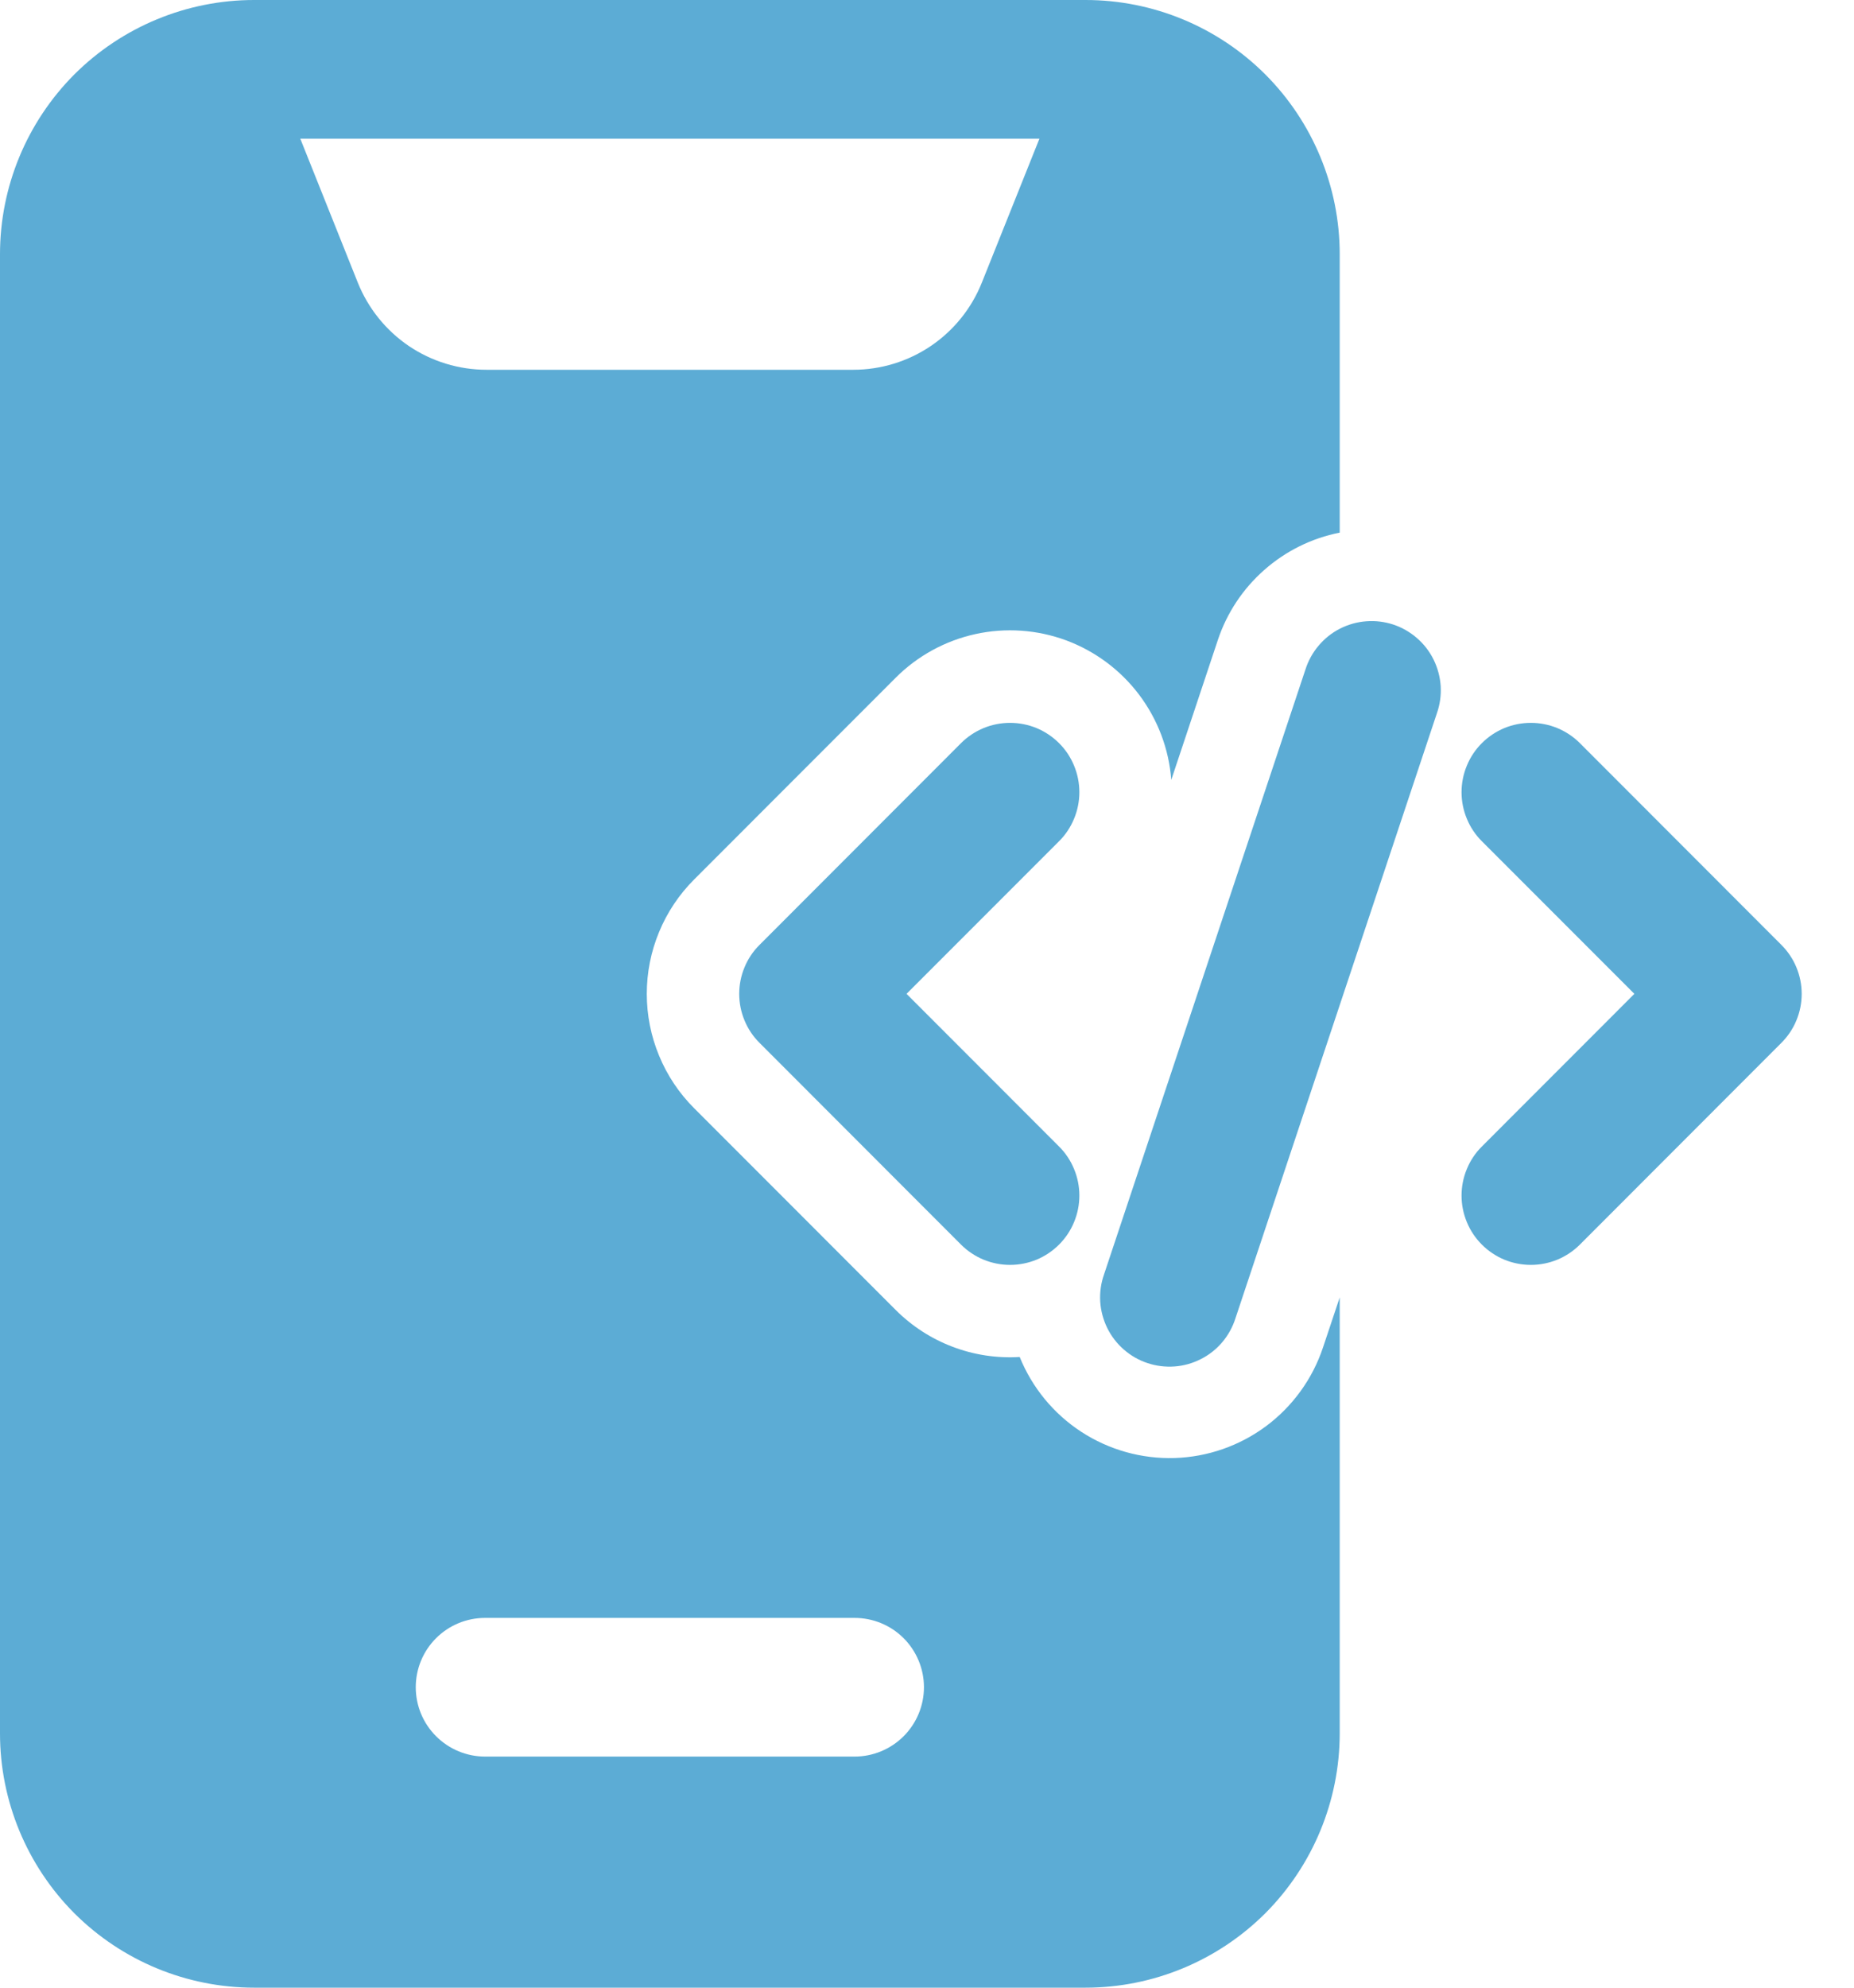
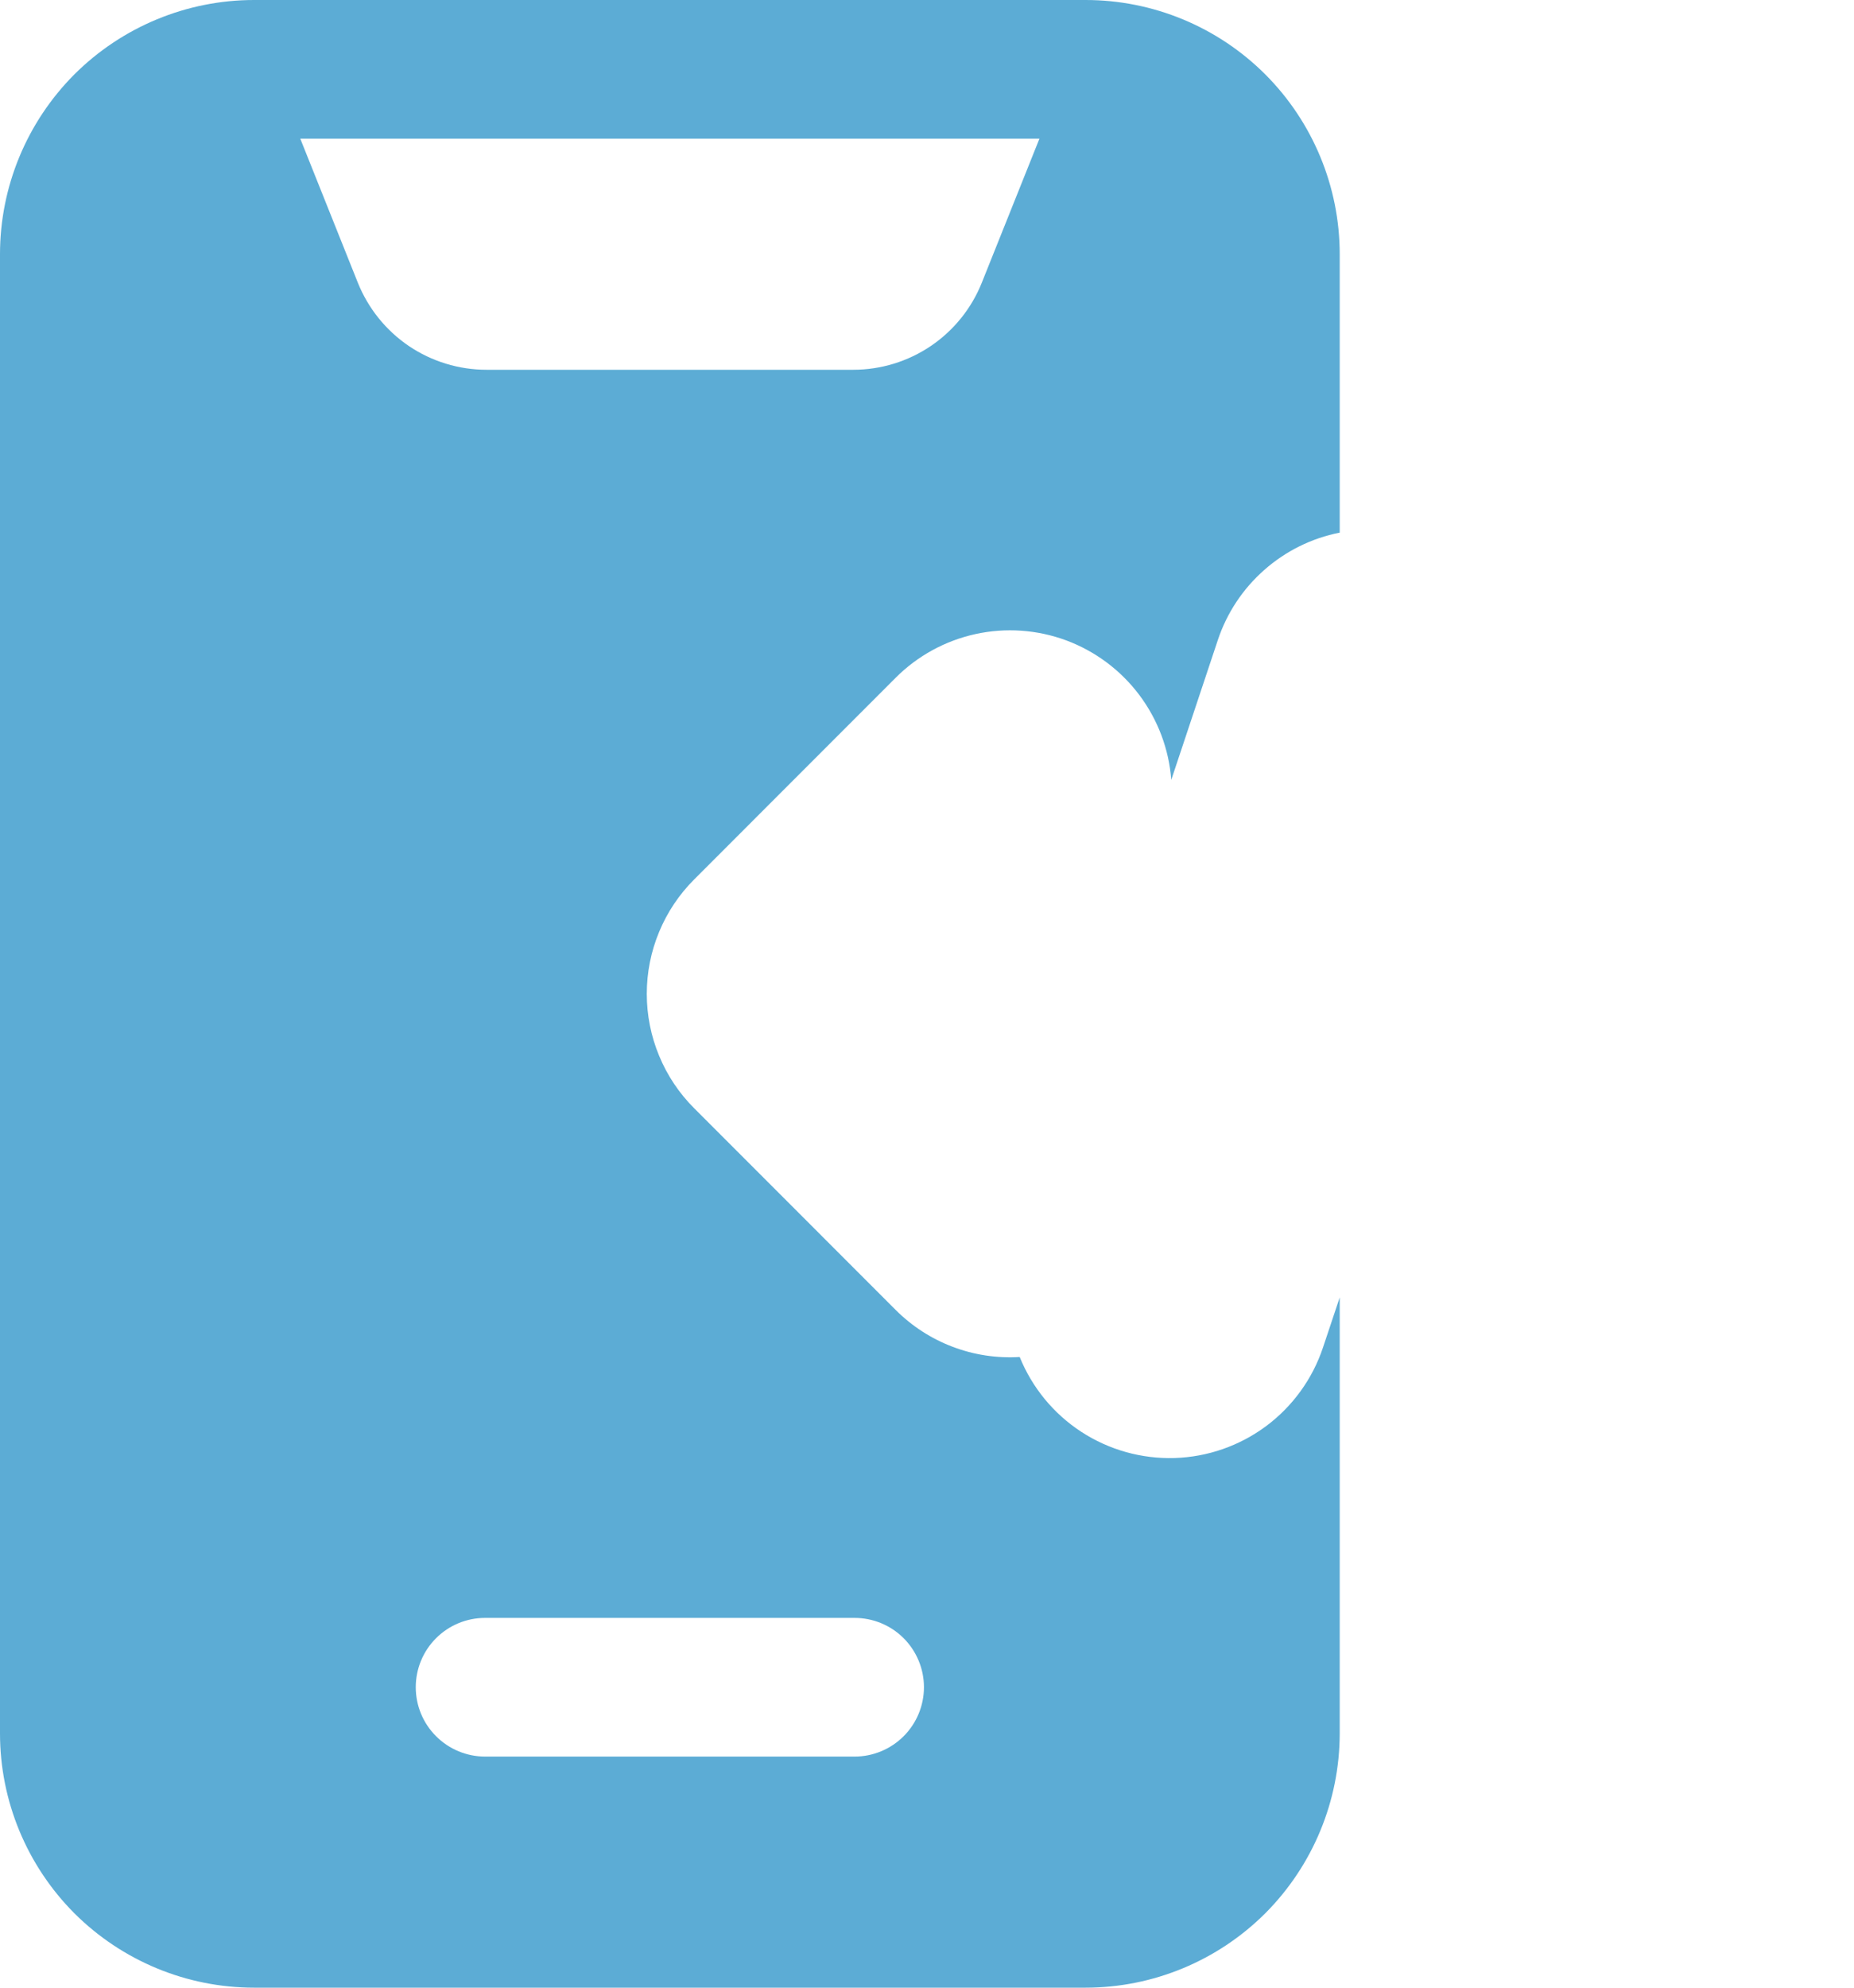
<svg xmlns="http://www.w3.org/2000/svg" width="28" height="30" viewBox="0 0 28 30" fill="none">
-   <path fill-rule="evenodd" clip-rule="evenodd" d="M19.716 10.103L16.673 19.237C16.627 19.368 16.608 19.506 16.616 19.645C16.625 19.783 16.661 19.918 16.722 20.043C16.783 20.167 16.868 20.278 16.973 20.369C17.077 20.46 17.199 20.53 17.33 20.573C17.462 20.617 17.601 20.634 17.739 20.624C17.877 20.614 18.012 20.576 18.135 20.513C18.259 20.451 18.369 20.364 18.459 20.258C18.548 20.153 18.616 20.03 18.658 19.898L21.701 10.764C21.747 10.633 21.766 10.495 21.758 10.356C21.749 10.218 21.713 10.083 21.652 9.958C21.591 9.834 21.506 9.723 21.401 9.632C21.297 9.541 21.175 9.471 21.044 9.427C20.912 9.384 20.773 9.366 20.635 9.377C20.497 9.387 20.362 9.425 20.239 9.487C20.115 9.55 20.005 9.637 19.916 9.743C19.826 9.848 19.758 9.971 19.716 10.103ZM22.38 12.697L24.683 15L22.38 17.304C22.282 17.401 22.205 17.517 22.153 17.644C22.1 17.771 22.073 17.907 22.073 18.044C22.073 18.182 22.1 18.318 22.153 18.445C22.205 18.572 22.282 18.687 22.38 18.785C22.477 18.882 22.592 18.959 22.719 19.012C22.846 19.064 22.982 19.091 23.12 19.091C23.257 19.091 23.393 19.064 23.52 19.012C23.647 18.959 23.763 18.882 23.86 18.785L26.903 15.74C27 15.643 27.078 15.528 27.13 15.401C27.183 15.274 27.21 15.138 27.21 15C27.21 14.863 27.183 14.727 27.13 14.6C27.078 14.473 27 14.358 26.903 14.261L23.86 11.216C23.763 11.119 23.647 11.042 23.52 10.989C23.393 10.937 23.257 10.91 23.12 10.91C22.982 10.91 22.846 10.937 22.719 10.989C22.592 11.042 22.477 11.119 22.38 11.216C22.282 11.313 22.205 11.429 22.153 11.556C22.1 11.683 22.073 11.819 22.073 11.957C22.073 12.094 22.1 12.23 22.153 12.357C22.205 12.484 22.282 12.6 22.38 12.697ZM14.514 11.216L11.471 14.261C11.373 14.358 11.296 14.473 11.244 14.6C11.191 14.727 11.164 14.863 11.164 15C11.164 15.138 11.191 15.274 11.244 15.401C11.296 15.528 11.373 15.643 11.471 15.74L14.514 18.785C14.611 18.882 14.727 18.959 14.854 19.012C14.981 19.064 15.117 19.091 15.254 19.091C15.392 19.091 15.528 19.064 15.655 19.012C15.782 18.959 15.897 18.882 15.994 18.785C16.092 18.687 16.169 18.572 16.221 18.445C16.274 18.318 16.301 18.182 16.301 18.044C16.301 17.907 16.274 17.771 16.221 17.644C16.169 17.517 16.092 17.401 15.994 17.304L13.691 15L15.994 12.697C16.092 12.6 16.169 12.484 16.221 12.357C16.274 12.23 16.301 12.094 16.301 11.957C16.301 11.819 16.274 11.683 16.221 11.556C16.169 11.429 16.092 11.313 15.994 11.216C15.897 11.119 15.782 11.042 15.655 10.989C15.528 10.937 15.392 10.91 15.254 10.91C15.117 10.91 14.981 10.937 14.854 10.989C14.727 11.042 14.611 11.119 14.514 11.216Z" fill="#5CACD5" />
  <path fill-rule="evenodd" clip-rule="evenodd" d="M20.233 19.582L19.98 20.339C19.822 20.812 19.522 21.226 19.122 21.524C18.721 21.822 18.239 21.99 17.74 22.006C17.241 22.021 16.749 21.883 16.331 21.611C15.912 21.338 15.588 20.944 15.4 20.481C15.056 20.502 14.71 20.45 14.387 20.327C14.064 20.205 13.771 20.015 13.527 19.771L10.483 16.726C10.256 16.5 10.076 16.23 9.954 15.934C9.831 15.638 9.768 15.321 9.768 15C9.768 14.679 9.831 14.362 9.954 14.066C10.076 13.77 10.256 13.501 10.483 13.274L13.527 10.229C13.857 9.899 14.275 9.67 14.732 9.57C15.188 9.47 15.664 9.503 16.102 9.665C16.54 9.828 16.923 10.113 17.204 10.486C17.485 10.859 17.654 11.305 17.689 11.771L18.392 9.661C18.528 9.252 18.77 8.887 19.094 8.602C19.417 8.317 19.81 8.122 20.233 8.039V3.837C20.233 2.82 19.828 1.843 19.109 1.123C18.389 0.404 17.413 0 16.395 0H3.837C2.82 0 1.843 0.405 1.123 1.123C0.404 1.844 0 2.82 0 3.837V26.163C0 27.18 0.405 28.157 1.123 28.877C1.844 29.596 2.82 30 3.837 30H16.395C17.413 30 18.389 29.595 19.109 28.877C19.828 28.156 20.232 27.18 20.233 26.163V19.582ZM7.326 26.512H12.907C13.184 26.512 13.451 26.401 13.647 26.205C13.843 26.009 13.954 25.743 13.954 25.465C13.954 25.188 13.843 24.921 13.647 24.725C13.451 24.529 13.184 24.419 12.907 24.419H7.326C7.048 24.419 6.782 24.529 6.586 24.725C6.389 24.921 6.279 25.188 6.279 25.465C6.279 25.743 6.389 26.009 6.586 26.205C6.782 26.401 7.048 26.512 7.326 26.512ZM15.698 2.093H4.535L5.404 4.266C5.56 4.654 5.828 4.987 6.174 5.222C6.521 5.456 6.93 5.581 7.348 5.581H12.885C13.303 5.581 13.712 5.456 14.058 5.222C14.405 4.987 14.673 4.654 14.828 4.266L15.698 2.093Z" fill="#5CACD5" />
</svg>